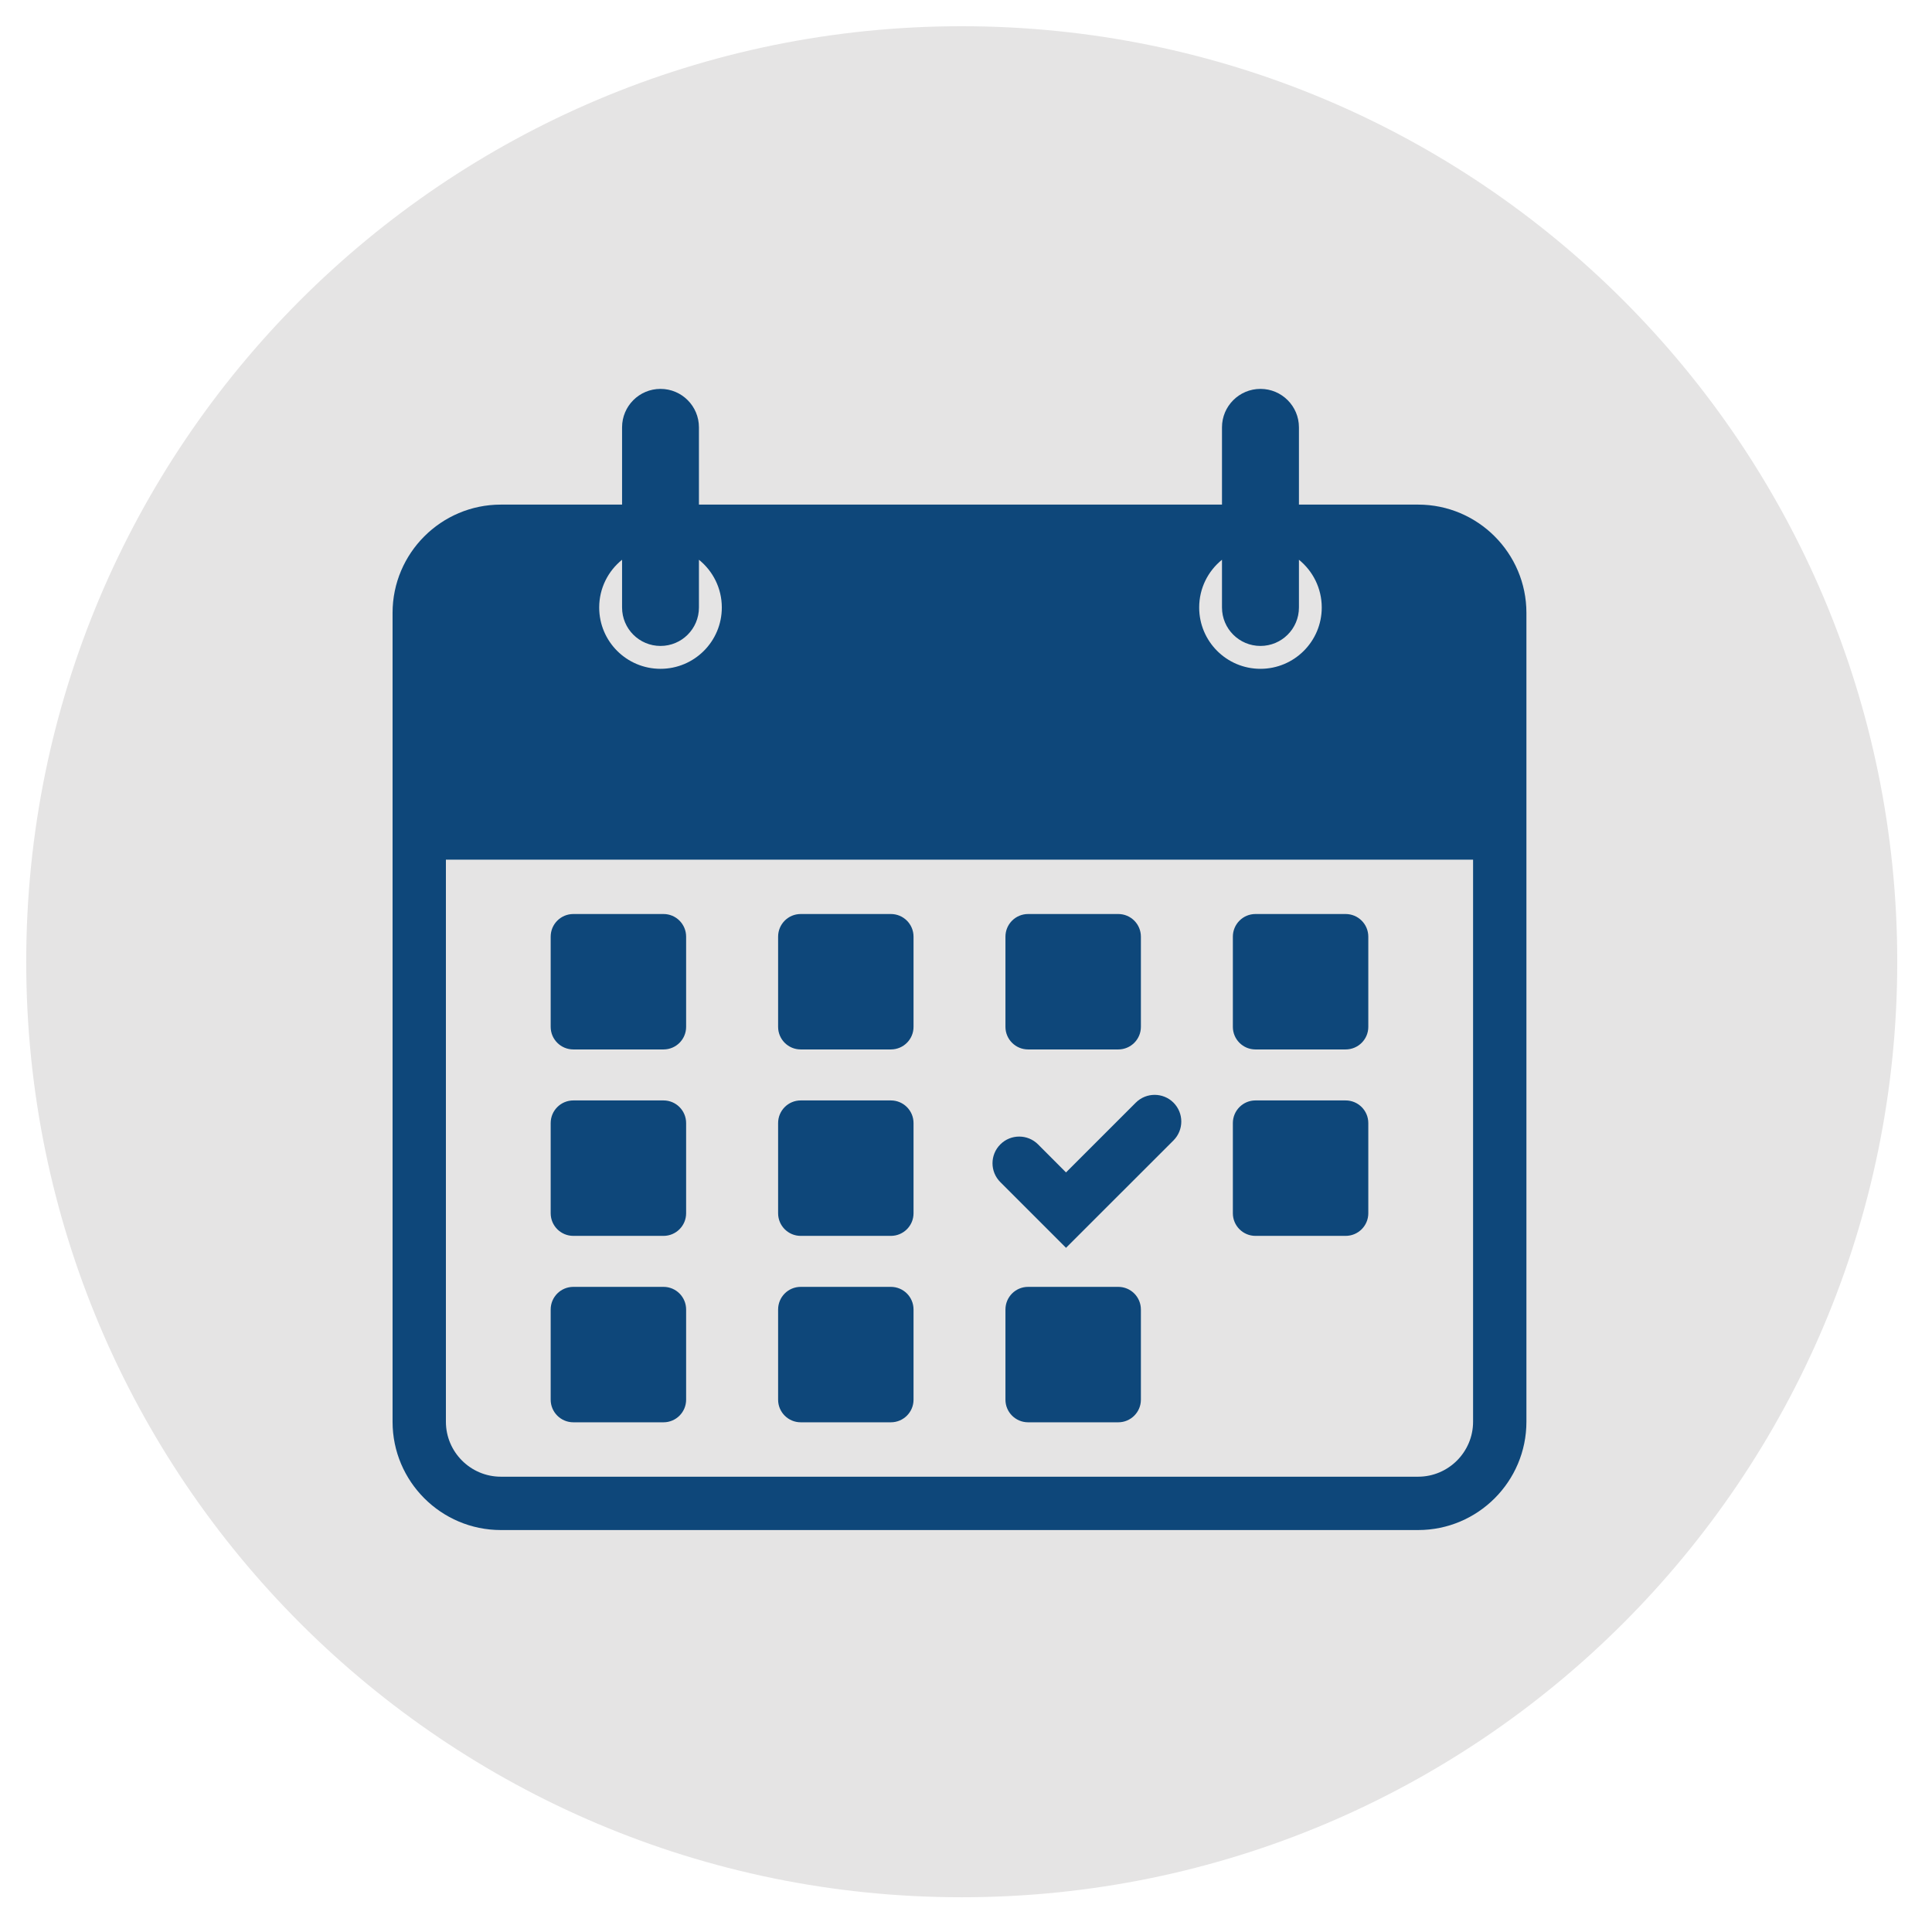
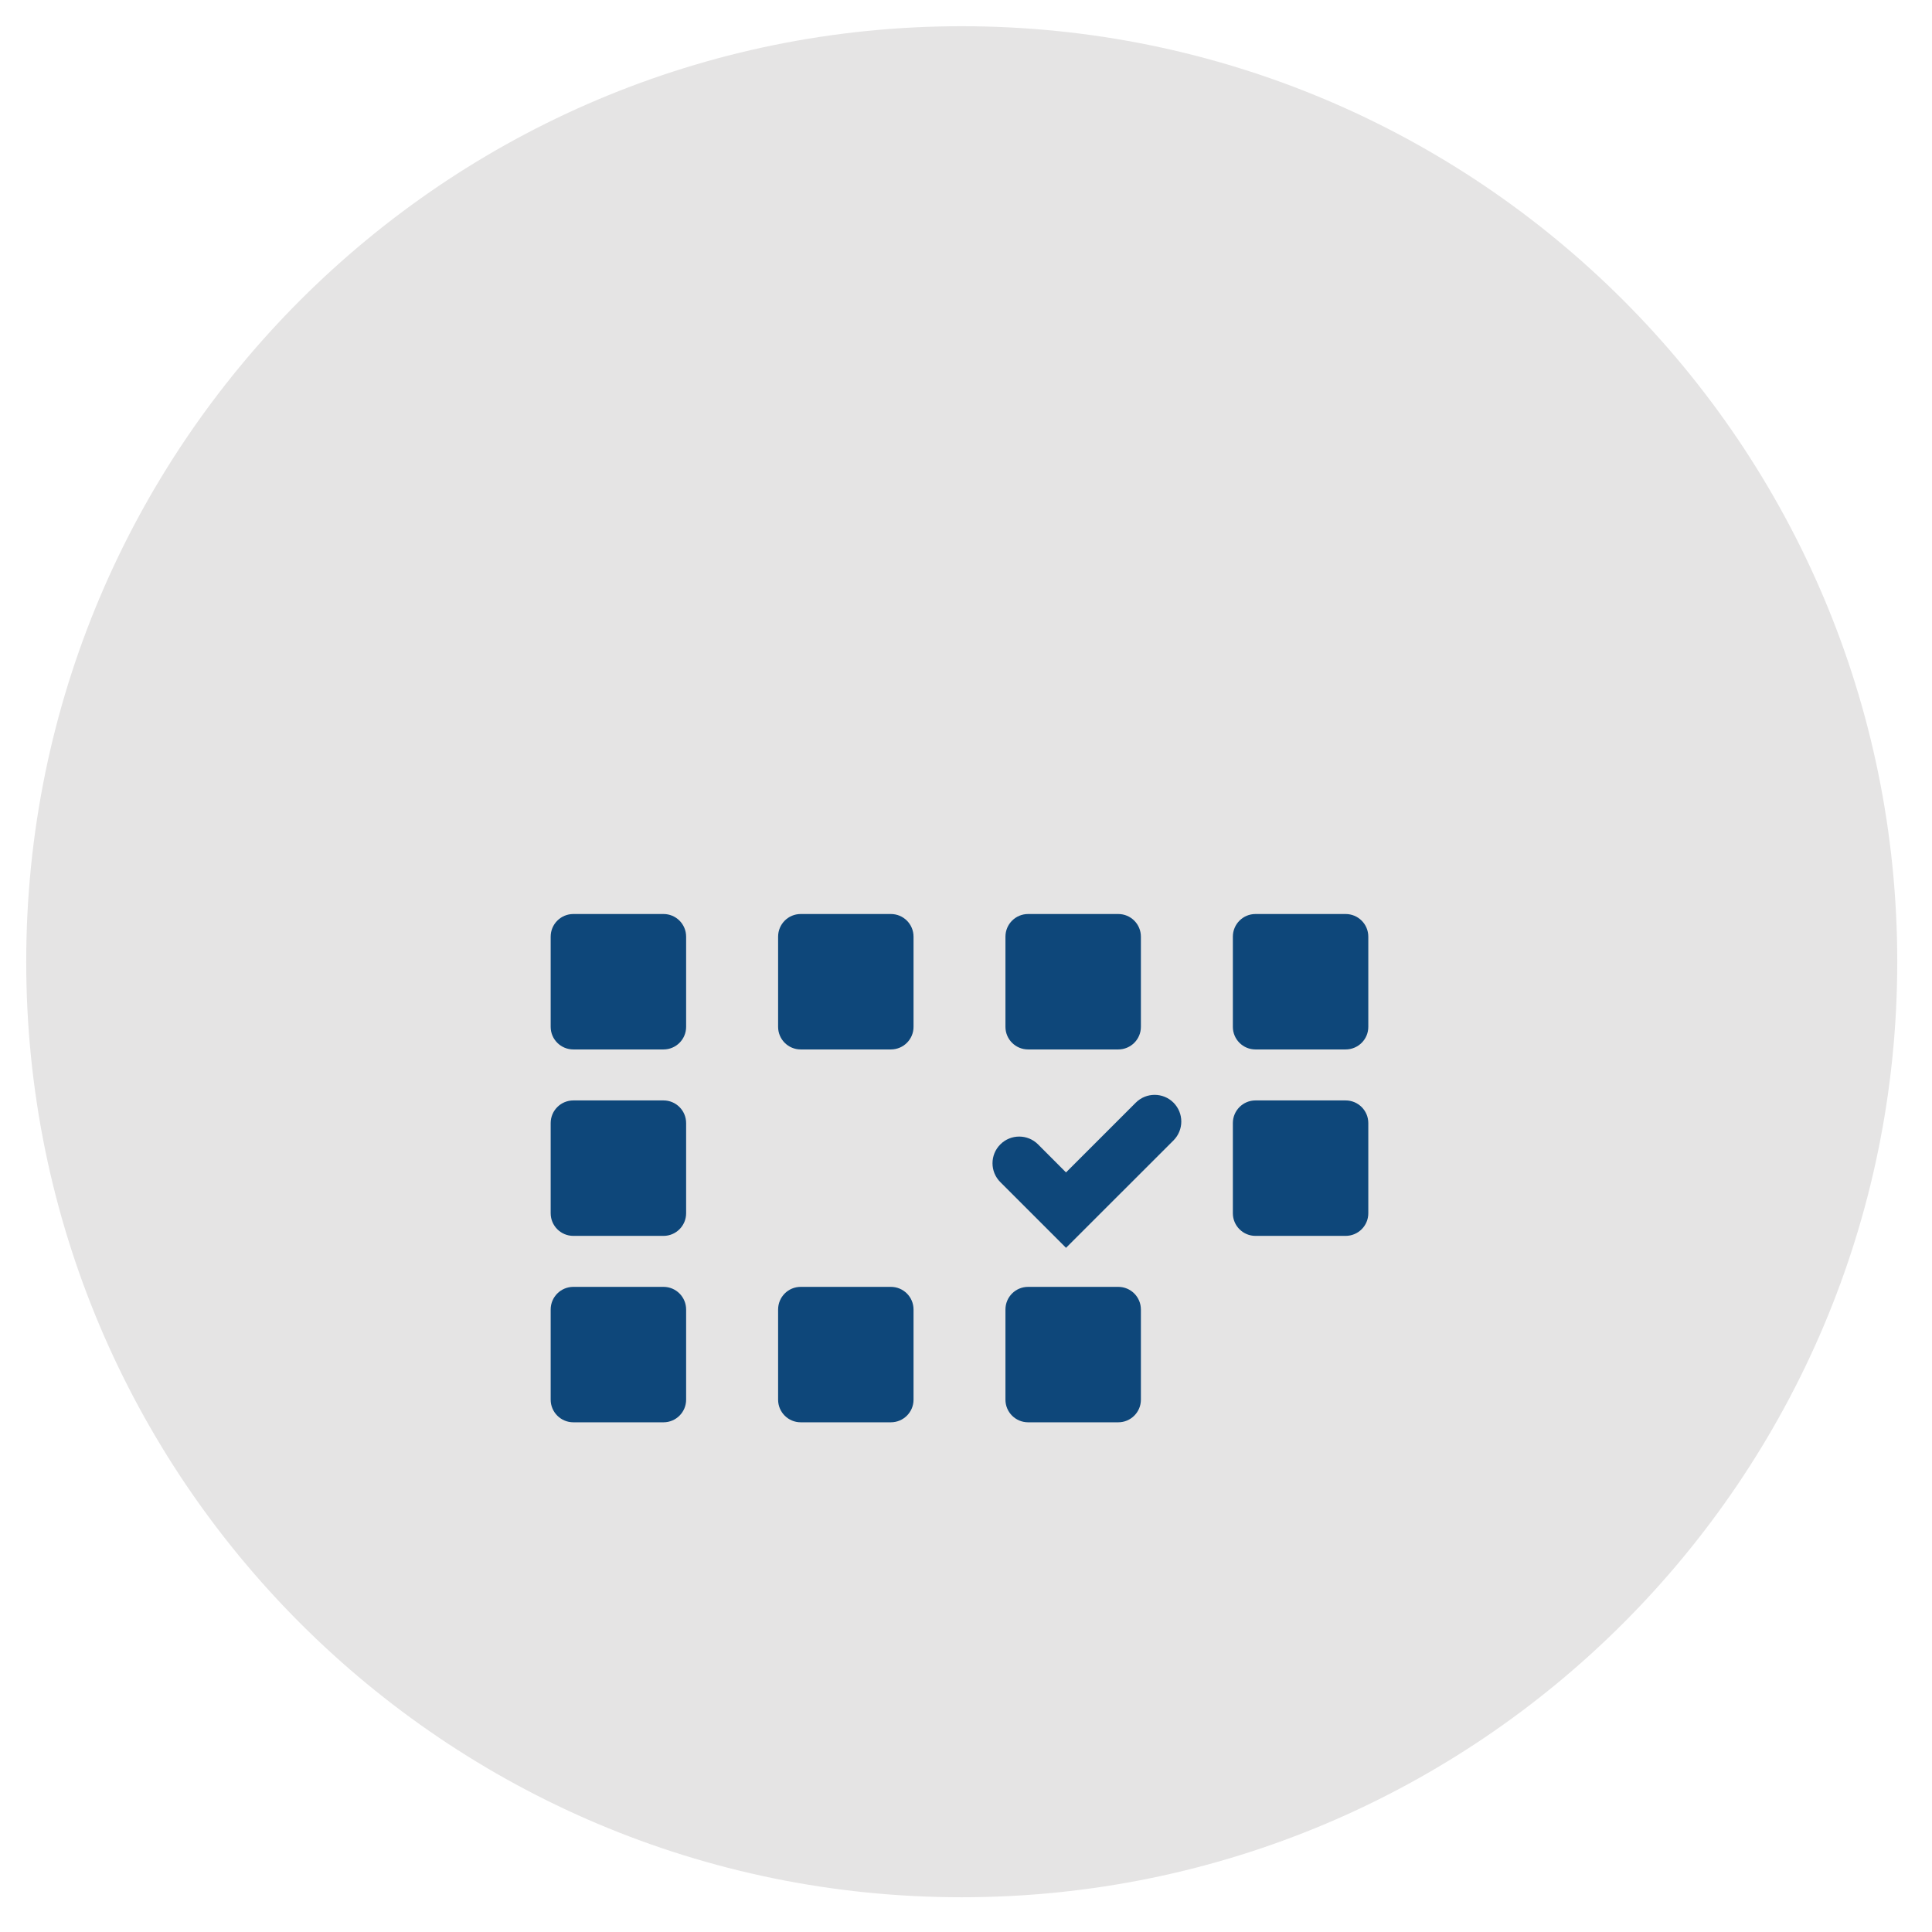
<svg xmlns="http://www.w3.org/2000/svg" width="150" zoomAndPan="magnify" viewBox="0 0 112.5 112.5" height="150" preserveAspectRatio="xMidYMid meet" version="1.2">
  <defs>
    <clipPath id="ae6783916a">
      <path d="M 1.527 1.527 L 110.477 1.527 L 110.477 110.477 L 1.527 110.477 Z M 1.527 1.527 " />
    </clipPath>
    <clipPath id="efe6b18df8">
      <path d="M 56 1.527 C 25.914 1.527 1.527 25.914 1.527 56 C 1.527 86.086 25.914 110.477 56 110.477 C 86.086 110.477 110.477 86.086 110.477 56 C 110.477 25.914 86.086 1.527 56 1.527 Z M 56 1.527 " />
    </clipPath>
    <clipPath id="4ce8225aa2">
      <path d="M 22.859 22.641 L 89 22.641 L 89 89.098 L 22.859 89.098 Z M 22.859 22.641 " />
    </clipPath>
  </defs>
  <g id="7e5d4f6a2a">
    <g clip-rule="nonzero" clip-path="url(#ae6783916a)">
      <g clip-rule="nonzero" clip-path="url(#efe6b18df8)">
        <path style=" stroke:none;fill-rule:nonzero;fill:#e5e4e4;fill-opacity:1;" d="M 1.527 1.527 L 110.477 1.527 L 110.477 110.477 L 1.527 110.477 Z M 1.527 1.527 " />
      </g>
    </g>
    <path style=" stroke:none;fill-rule:nonzero;fill:#0e477a;fill-opacity:1;" d="M 33.387 61.109 L 38.637 61.109 C 39.363 61.109 39.953 60.52 39.953 59.793 L 39.953 54.543 C 39.953 53.812 39.363 53.223 38.637 53.223 L 33.387 53.223 C 32.656 53.223 32.066 53.812 32.066 54.543 L 32.066 59.793 C 32.066 60.52 32.656 61.109 33.387 61.109 Z M 33.387 61.109 " />
    <path style=" stroke:none;fill-rule:nonzero;fill:#0e477a;fill-opacity:1;" d="M 33.387 71.965 L 38.637 71.965 C 39.363 71.965 39.953 71.375 39.953 70.648 L 39.953 65.398 C 39.953 64.668 39.363 64.078 38.637 64.078 L 33.387 64.078 C 32.656 64.078 32.066 64.668 32.066 65.398 L 32.066 70.648 C 32.066 71.375 32.656 71.965 33.387 71.965 Z M 33.387 71.965 " />
    <path style=" stroke:none;fill-rule:nonzero;fill:#0e477a;fill-opacity:1;" d="M 33.387 82.82 L 38.637 82.82 C 39.363 82.82 39.953 82.23 39.953 81.504 L 39.953 76.254 C 39.953 75.523 39.363 74.934 38.637 74.934 L 33.387 74.934 C 32.656 74.934 32.066 75.523 32.066 76.254 L 32.066 81.504 C 32.066 82.23 32.656 82.82 33.387 82.82 Z M 33.387 82.82 " />
    <path style=" stroke:none;fill-rule:nonzero;fill:#0e477a;fill-opacity:1;" d="M 46.625 61.109 L 51.875 61.109 C 52.605 61.109 53.195 60.52 53.195 59.793 L 53.195 54.543 C 53.195 53.812 52.605 53.223 51.875 53.223 L 46.625 53.223 C 45.898 53.223 45.309 53.812 45.309 54.543 L 45.309 59.793 C 45.309 60.52 45.898 61.109 46.625 61.109 Z M 46.625 61.109 " />
-     <path style=" stroke:none;fill-rule:nonzero;fill:#0e477a;fill-opacity:1;" d="M 46.625 71.965 L 51.875 71.965 C 52.605 71.965 53.195 71.375 53.195 70.648 L 53.195 65.398 C 53.195 64.668 52.605 64.078 51.875 64.078 L 46.625 64.078 C 45.898 64.078 45.309 64.668 45.309 65.398 L 45.309 70.648 C 45.309 71.375 45.898 71.965 46.625 71.965 Z M 46.625 71.965 " />
    <path style=" stroke:none;fill-rule:nonzero;fill:#0e477a;fill-opacity:1;" d="M 46.625 82.82 L 51.875 82.82 C 52.605 82.82 53.195 82.23 53.195 81.504 L 53.195 76.254 C 53.195 75.523 52.605 74.934 51.875 74.934 L 46.625 74.934 C 45.898 74.934 45.309 75.523 45.309 76.254 L 45.309 81.504 C 45.309 82.23 45.898 82.82 46.625 82.82 Z M 46.625 82.82 " />
    <path style=" stroke:none;fill-rule:nonzero;fill:#0e477a;fill-opacity:1;" d="M 59.867 61.109 L 65.117 61.109 C 65.844 61.109 66.434 60.52 66.434 59.793 L 66.434 54.543 C 66.434 53.812 65.844 53.223 65.117 53.223 L 59.867 53.223 C 59.137 53.223 58.547 53.812 58.547 54.543 L 58.547 59.793 C 58.547 60.52 59.137 61.109 59.867 61.109 Z M 59.867 61.109 " />
    <path style=" stroke:none;fill-rule:nonzero;fill:#0e477a;fill-opacity:1;" d="M 65.117 74.934 L 59.867 74.934 C 59.137 74.934 58.547 75.523 58.547 76.254 L 58.547 81.504 C 58.547 82.23 59.137 82.82 59.867 82.82 L 65.117 82.82 C 65.844 82.82 66.434 82.23 66.434 81.504 L 66.434 76.254 C 66.434 75.523 65.844 74.934 65.117 74.934 Z M 65.117 74.934 " />
    <path style=" stroke:none;fill-rule:nonzero;fill:#0e477a;fill-opacity:1;" d="M 73.105 61.109 L 78.355 61.109 C 79.086 61.109 79.676 60.52 79.676 59.793 L 79.676 54.543 C 79.676 53.812 79.086 53.223 78.355 53.223 L 73.105 53.223 C 72.379 53.223 71.789 53.812 71.789 54.543 L 71.789 59.793 C 71.789 60.52 72.379 61.109 73.105 61.109 Z M 73.105 61.109 " />
    <path style=" stroke:none;fill-rule:nonzero;fill:#0e477a;fill-opacity:1;" d="M 73.105 71.965 L 78.355 71.965 C 79.086 71.965 79.676 71.375 79.676 70.648 L 79.676 65.398 C 79.676 64.668 79.086 64.078 78.355 64.078 L 73.105 64.078 C 72.379 64.078 71.789 64.668 71.789 65.398 L 71.789 70.648 C 71.789 71.375 72.379 71.965 73.105 71.965 Z M 73.105 71.965 " />
    <g clip-rule="nonzero" clip-path="url(#4ce8225aa2)">
-       <path style=" stroke:none;fill-rule:nonzero;fill:#0e477a;fill-opacity:1;" d="M 73.398 22.645 C 72.16 22.645 71.156 23.648 71.156 24.883 L 71.156 29.383 L 40.699 29.383 L 40.699 24.883 C 40.699 23.648 39.699 22.645 38.461 22.645 C 37.223 22.645 36.223 23.648 36.223 24.883 L 36.223 29.383 L 29.164 29.383 C 25.688 29.383 22.859 32.211 22.859 35.688 L 22.859 82.789 C 22.859 86.266 25.688 89.094 29.164 89.094 L 82.578 89.094 C 86.055 89.094 88.883 86.266 88.883 82.789 L 88.883 35.688 C 88.883 32.211 86.055 29.383 82.578 29.383 L 75.637 29.383 L 75.637 24.883 C 75.637 23.648 74.633 22.645 73.398 22.645 Z M 36.223 32.594 L 36.223 35.375 C 36.223 36.613 37.223 37.613 38.461 37.613 C 39.699 37.613 40.699 36.613 40.699 35.375 L 40.699 32.594 C 41.512 33.25 42.031 34.25 42.031 35.375 C 42.031 37.348 40.434 38.945 38.461 38.945 C 36.488 38.945 34.891 37.348 34.891 35.375 C 34.891 34.25 35.41 33.25 36.223 32.594 Z M 85.777 82.789 C 85.777 84.551 84.34 85.988 82.578 85.988 L 29.164 85.988 C 27.402 85.988 25.965 84.551 25.965 82.789 L 25.965 50.059 L 85.777 50.059 Z M 76.965 35.375 C 76.965 37.348 75.367 38.945 73.395 38.945 C 71.426 38.945 69.828 37.348 69.828 35.375 C 69.828 34.25 70.344 33.25 71.156 32.594 L 71.156 35.375 C 71.156 36.613 72.16 37.613 73.395 37.613 C 74.633 37.613 75.637 36.613 75.637 35.375 L 75.637 32.594 C 76.445 33.25 76.965 34.25 76.965 35.375 Z M 76.965 35.375 " />
-     </g>
+       </g>
    <path style=" stroke:none;fill-rule:nonzero;fill:#0e477a;fill-opacity:1;" d="M 62.074 72.66 L 68.332 66.406 C 68.938 65.797 68.938 64.816 68.332 64.207 C 67.727 63.602 66.742 63.602 66.137 64.207 L 62.074 68.27 L 60.445 66.637 C 59.84 66.031 58.855 66.031 58.25 66.637 C 57.641 67.246 57.641 68.227 58.25 68.836 Z M 62.074 72.66 " />
  </g>
</svg>